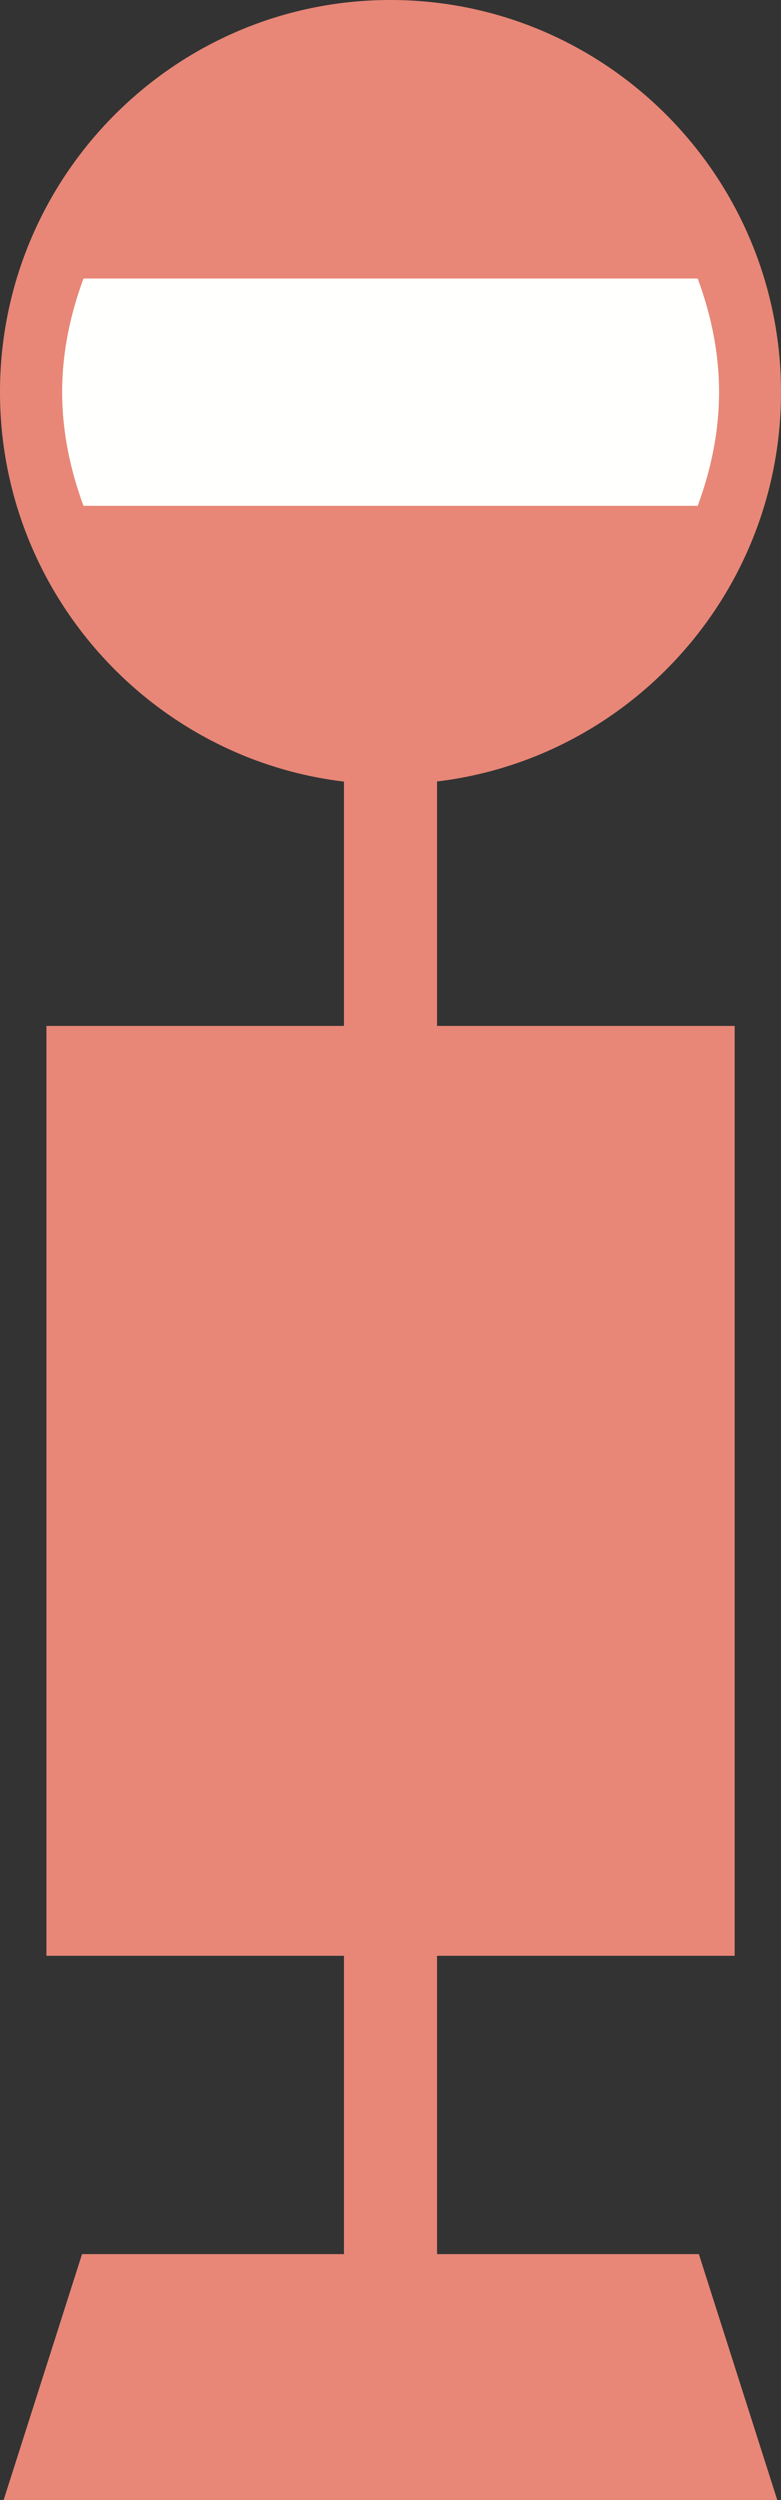
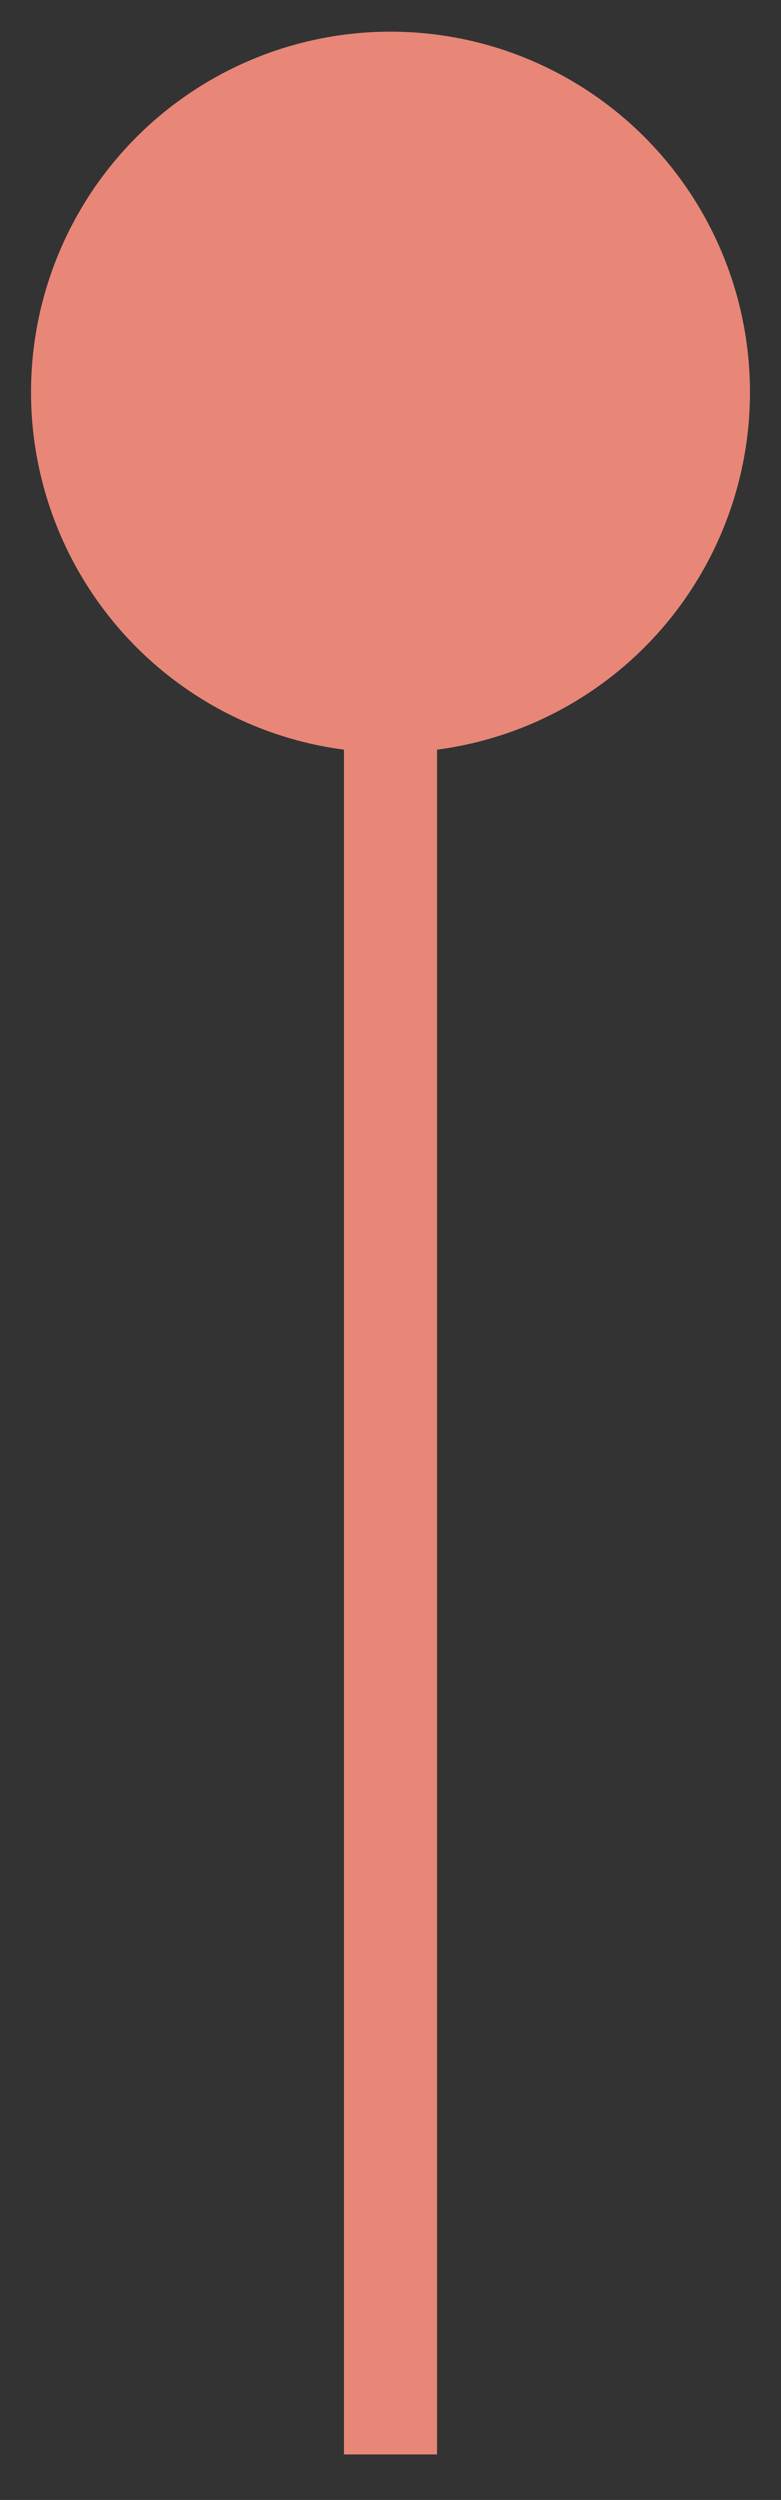
<svg xmlns="http://www.w3.org/2000/svg" width="7.502" height="24" viewBox="0 0 7.502 24">
  <rect x="0" y="0" width="7.502" height="24" fill="#333333" stroke="none" />
  <g data-name="レイヤー_1">
    <g fill="#e88777">
-       <path d="M.035 24h7.431l-.753-2.36H.788L.035 24z" />
      <path d="M3.304 6.432h.894v17.131h-.894z" />
      <ellipse cx="3.751" cy="3.765" rx="3.453" ry="3.461" />
-       <path d="M3.75 7.53C1.683 7.53 0 5.84 0 3.764S1.683 0 3.75 0c2.07 0 3.752 1.689 3.752 3.765S5.82 7.529 3.75 7.529zm0-6.924a3.16 3.16 0 000 6.318 3.16 3.16 0 000-6.318zM.446 9.849h6.611v8.927H.446z" />
    </g>
-     <path d="M6.7 2.674H.802c-.126.341-.205.706-.205 1.09s.079.75.205 1.092h5.9c.126-.342.205-.706.205-1.091s-.079-.75-.205-1.091z" fill="#fffffd" />
  </g>
</svg>